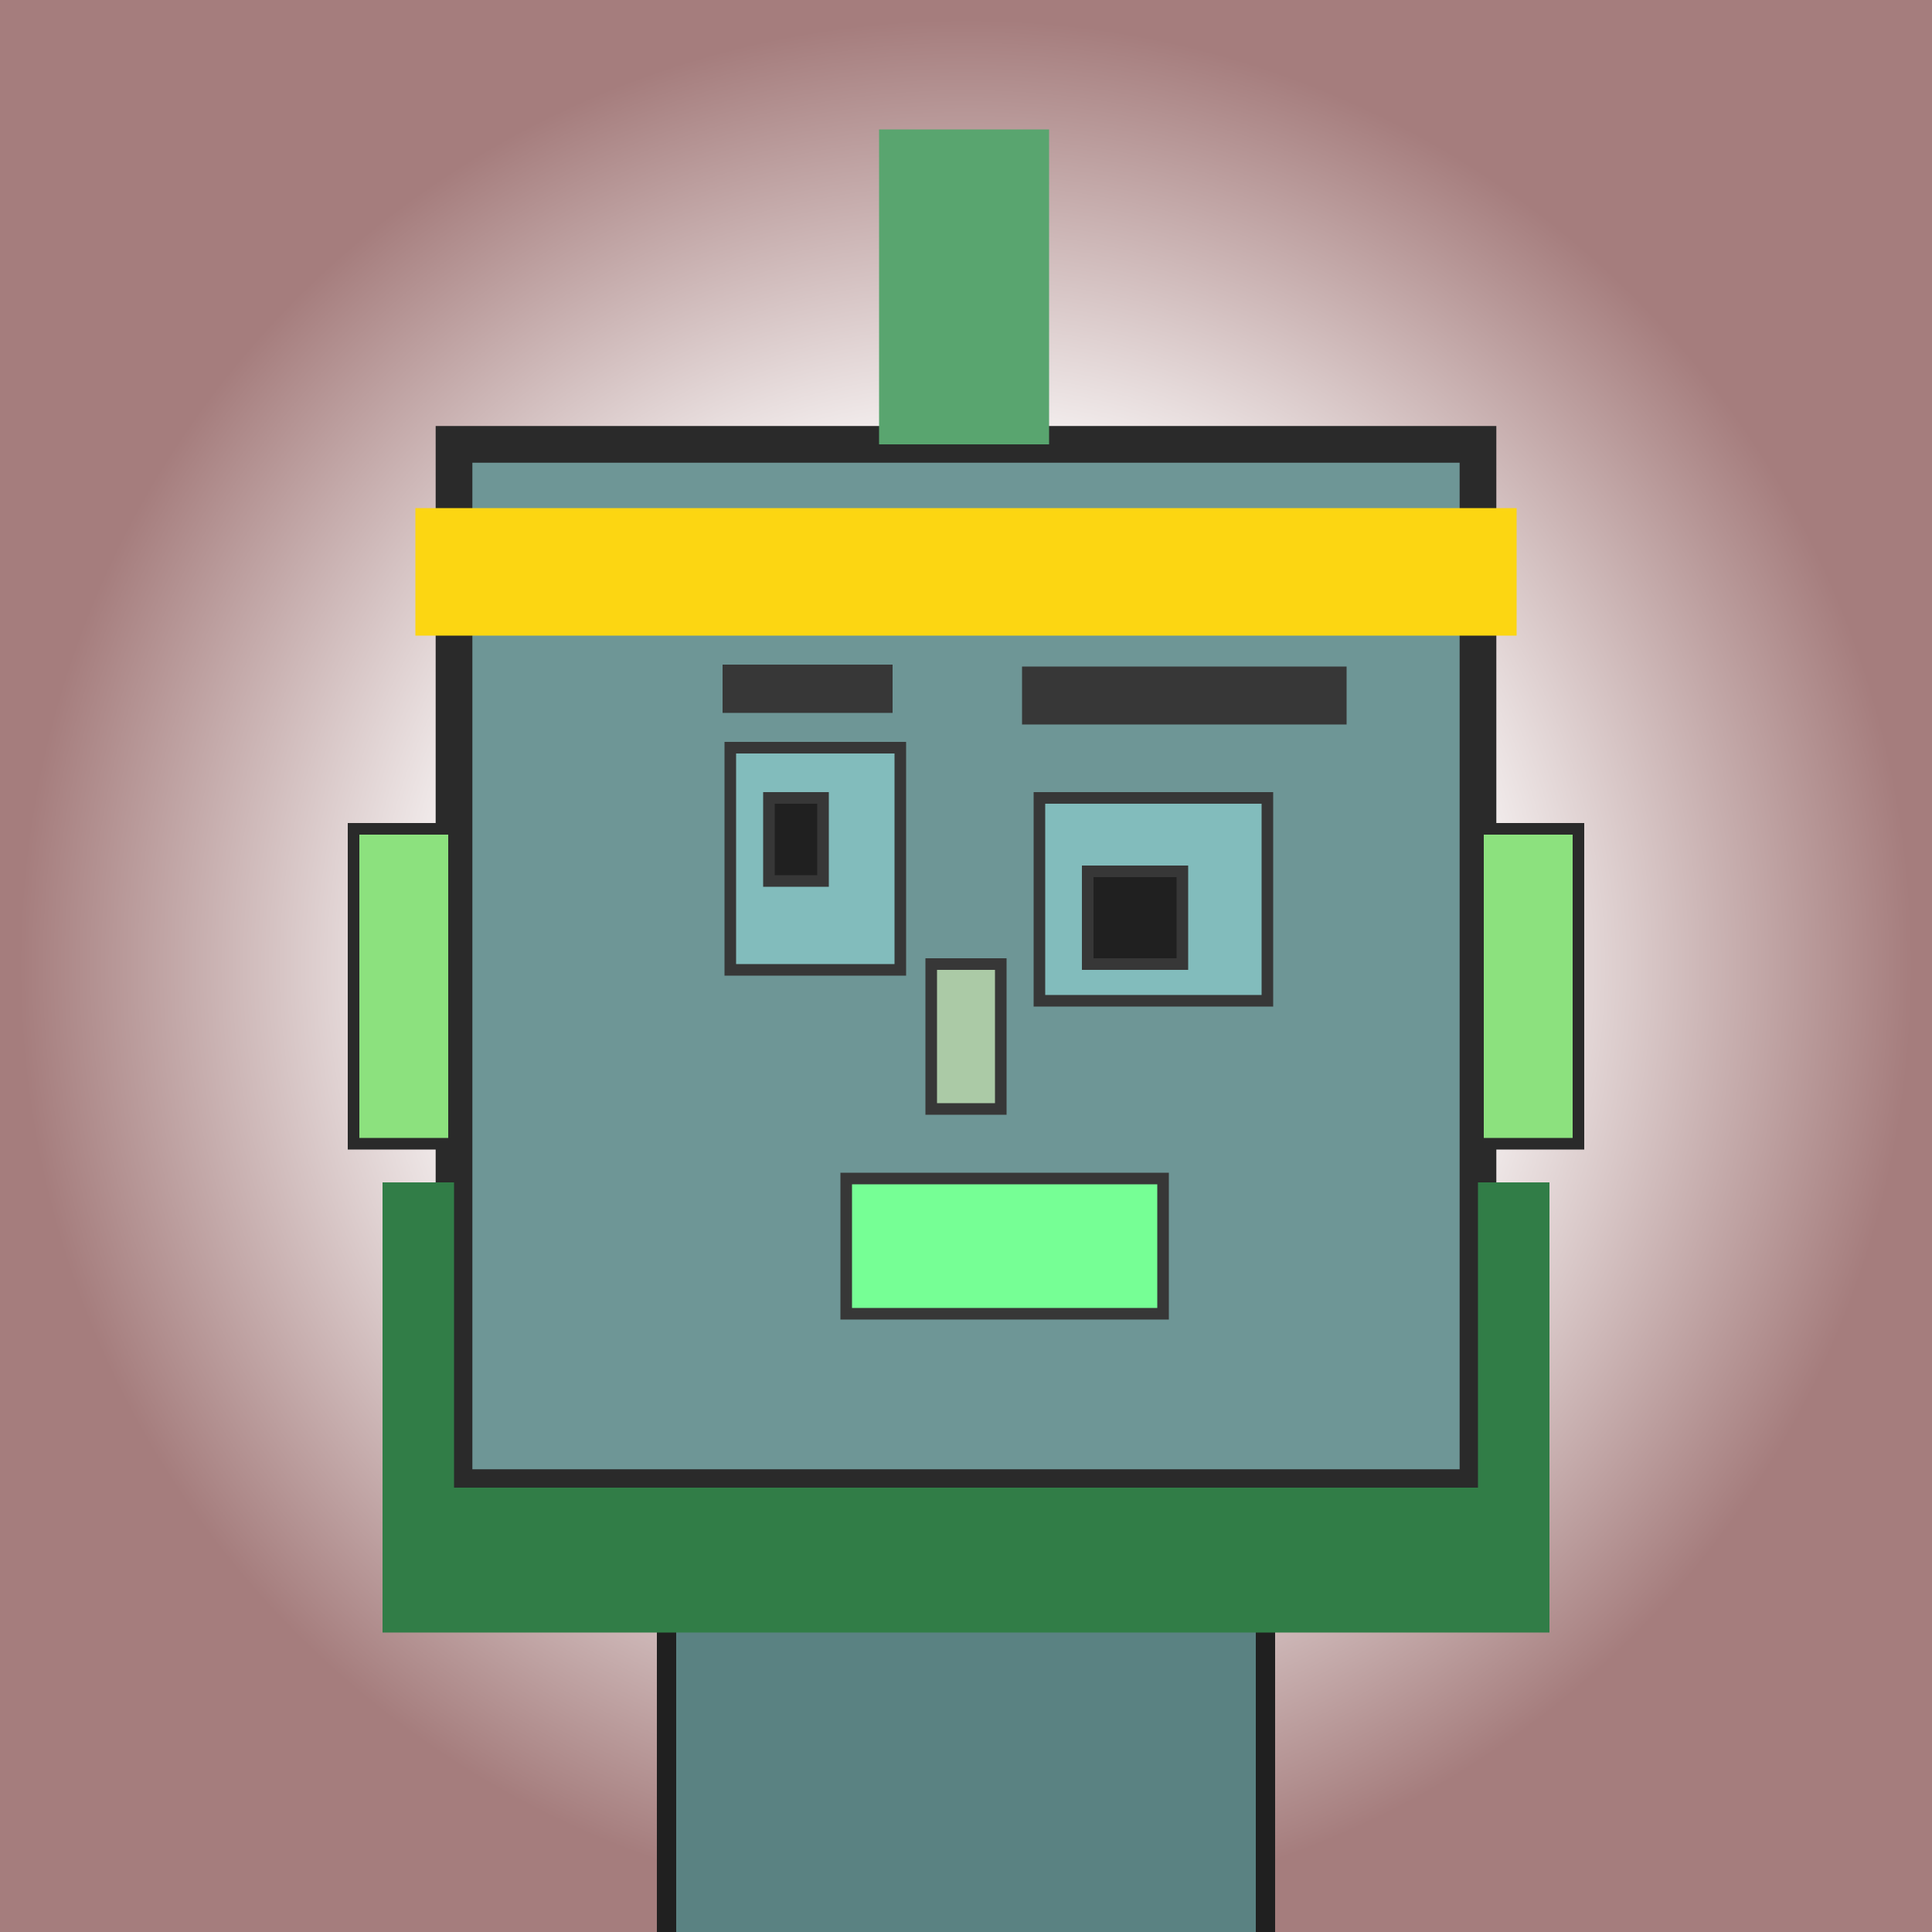
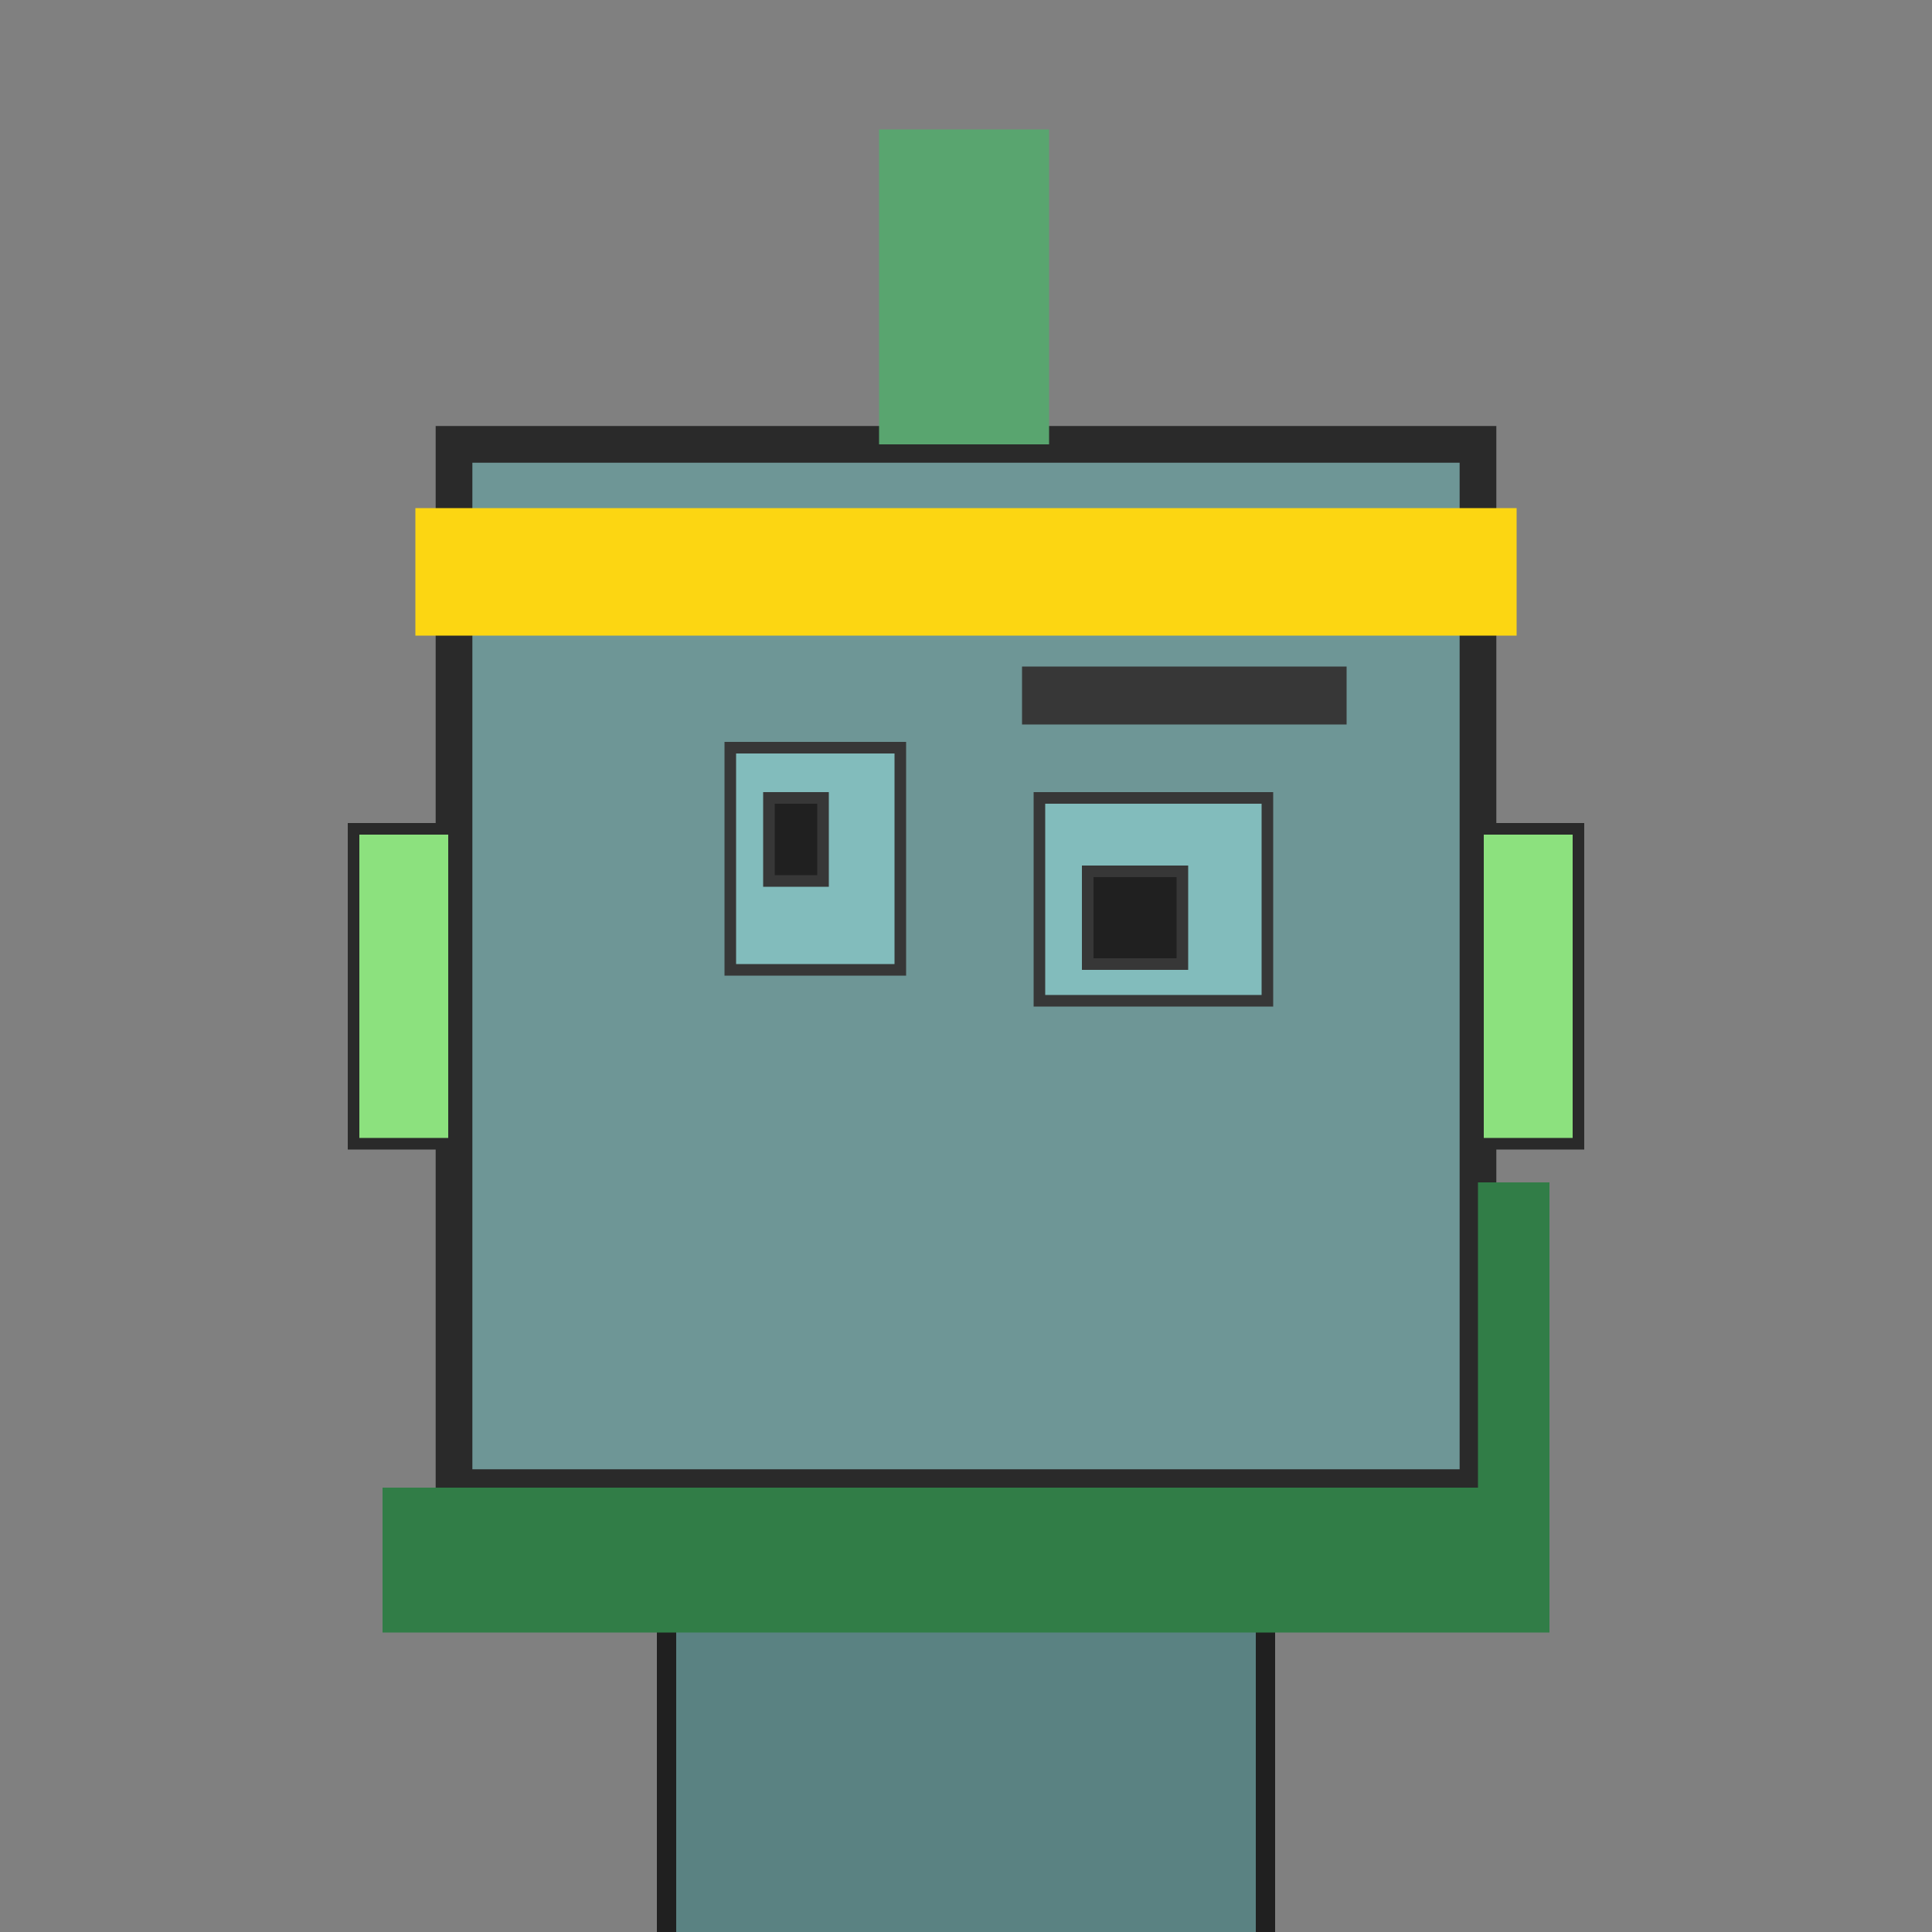
<svg xmlns="http://www.w3.org/2000/svg" viewBox="0 0 1000 1000">
  <rect x="0" y="0" width="1000" height="1000" fill="#808080" stroke="none" />
  <defs>
    <radialGradient gradientUnits="userSpaceOnUse" cx="500" cy="500" r="490" id="bkStyle">
      <stop offset=".5" style="stop-color: #ffffff" />
      <stop offset="1" style="stop-color: rgb(165, 125, 125)" />
    </radialGradient>
  </defs>
-   <rect id="background" width="1000" height="1000" style="fill: url(#bkStyle);" onclick="background.style.fill='rgba(0,0,0,0)'" />
  <rect x="345" y="770" width="310" height="240" style="fill: rgb(90, 130, 130); stroke-width: 10px; stroke: rgb(32, 32, 32);" />
  <rect x="235" y="230" width="530" height="540" style="fill: rgb(110, 150, 150); stroke-width: 19px; stroke: rgb(42, 42, 42);" />
  <rect x="378" y="387" width="88" height="115" style="fill: rgb(130, 188, 188); stroke-width: 6px; stroke: rgb(55, 55, 55);" />
  <rect x="538" y="413" width="118" height="105" style="fill: rgb(130, 188, 188); stroke-width: 6px; stroke: rgb(55, 55, 55);" />
  <rect x="398" y="413" width="28" height="43" style="fill: rgb(32,32,32); stroke-width: 6px; stroke: rgb(55,55,55);" />
  <rect x="563" y="451" width="49" height="48" style="fill: rgb(32,32,32); stroke-width: 6px; stroke: rgb(55,55,55);" />
-   <rect x="482" y="499" width="36" height="75" style="fill: rgb(171, 202, 166); stroke-width: 6px; stroke: rgb(55, 55, 55);" />
  <rect x="183" y="429" width="52" height="163" style="fill: rgb(140, 225, 126); stroke-width: 6px; stroke: rgb(42, 42, 42);" />
  <rect x="765" y="429" width="52" height="163" style="fill: rgb(140, 225, 126); stroke-width: 6px; stroke: rgb(42, 42, 42);" />
-   <rect x="374" y="344" width="88" height="25" style="fill: rgb(55, 55, 55); stroke-width: 0px; stroke: rgb(0, 0, 0);" />
  <rect x="529" y="345" width="168" height="30" style="fill: rgb(55, 55, 55); stroke-width: 0px; stroke: rgb(0, 0, 0);" />
-   <rect x="438" y="610" width="164" height="70" style="fill: rgb(118, 257, 149); stroke-width: 6px; stroke: rgb(55, 55, 55);" />
  <rect x="455" y="67" width="88" height="163" style="fill: rgb(89, 165, 111); stroke-width: 0px; stroke: rgb(0, 0, 0);" />
  <rect x="215" y="263" width="570" height="66" style="fill: rgb(252, 214, 18); stroke-width: 0px; stroke: rgb(0, 0, 0);" />
  <rect x="198" y="770" width="604" height="75" style="fill: rgb(49, 125, 71); stroke-width: 0px; stroke: rgb(0, 0, 0);" />
-   <rect x="198" y="612" width="37" height="168" style="fill: rgb(49, 125, 71); stroke-width: 0px; stroke: rgb(0, 0, 0);" />
  <rect x="765" y="612" width="37" height="168" style="fill: rgb(49, 125, 71); stroke-width: 0px; stroke: rgb(0, 0, 0);" />
</svg>